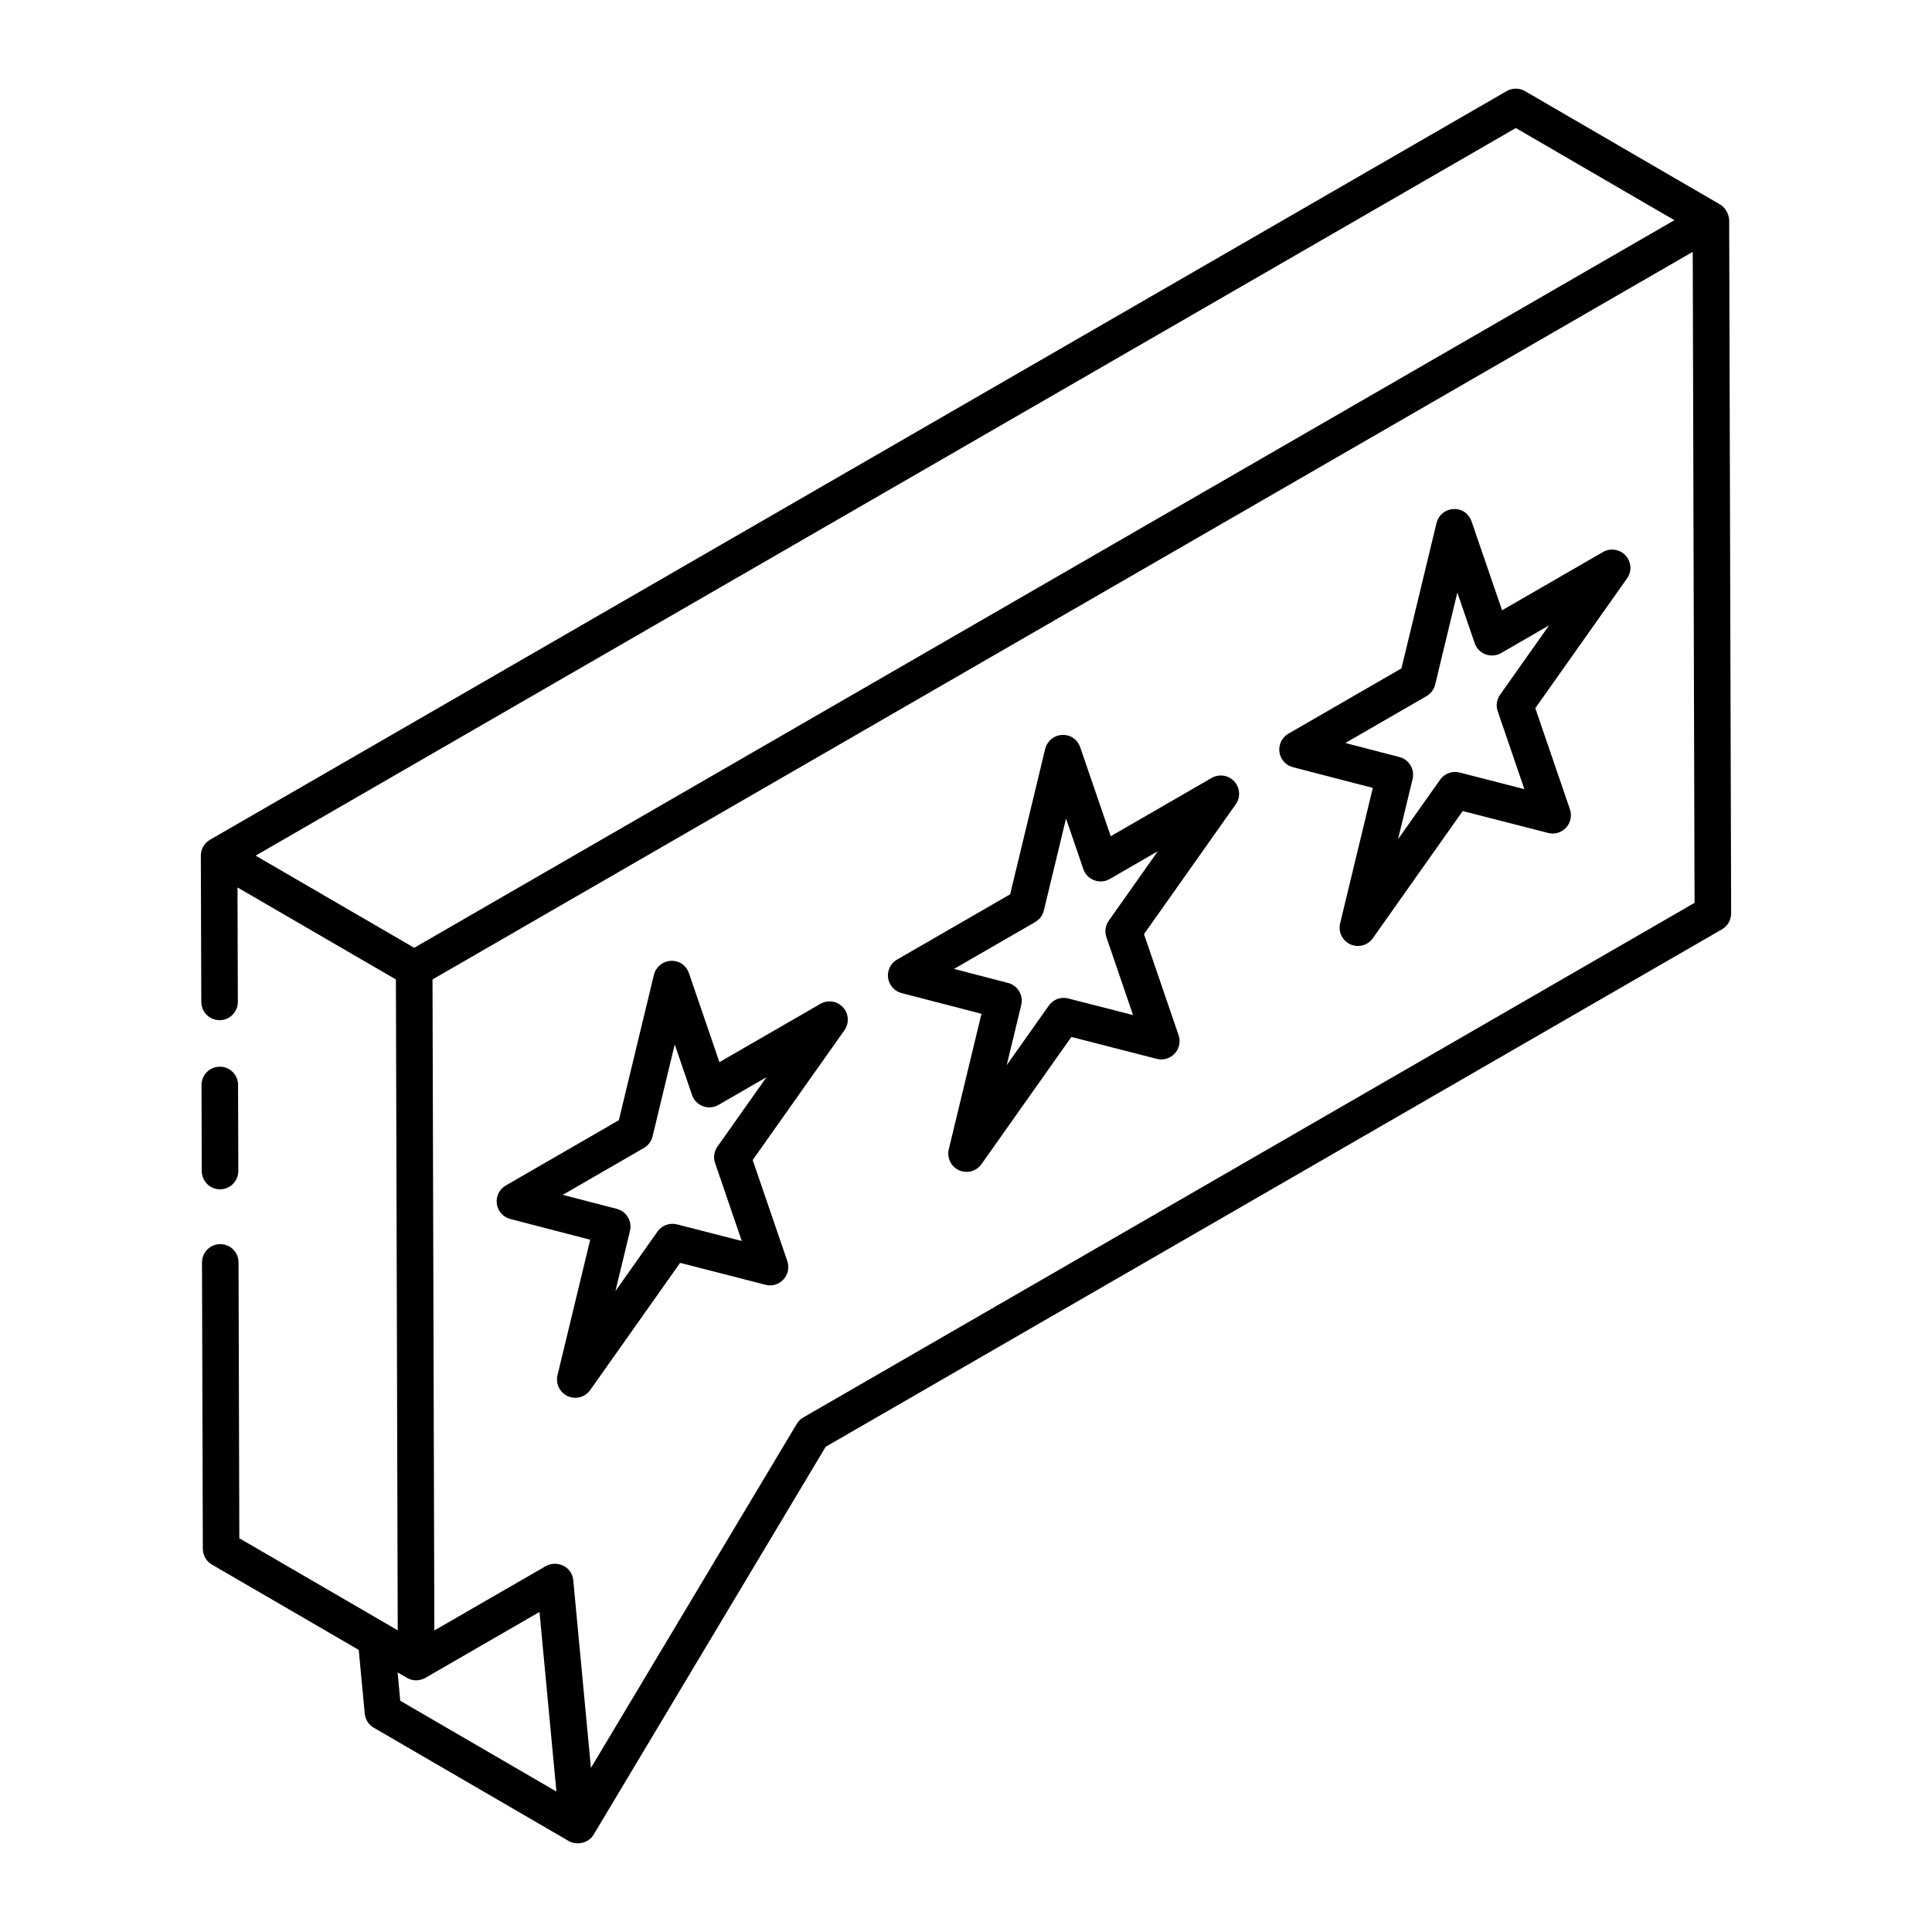
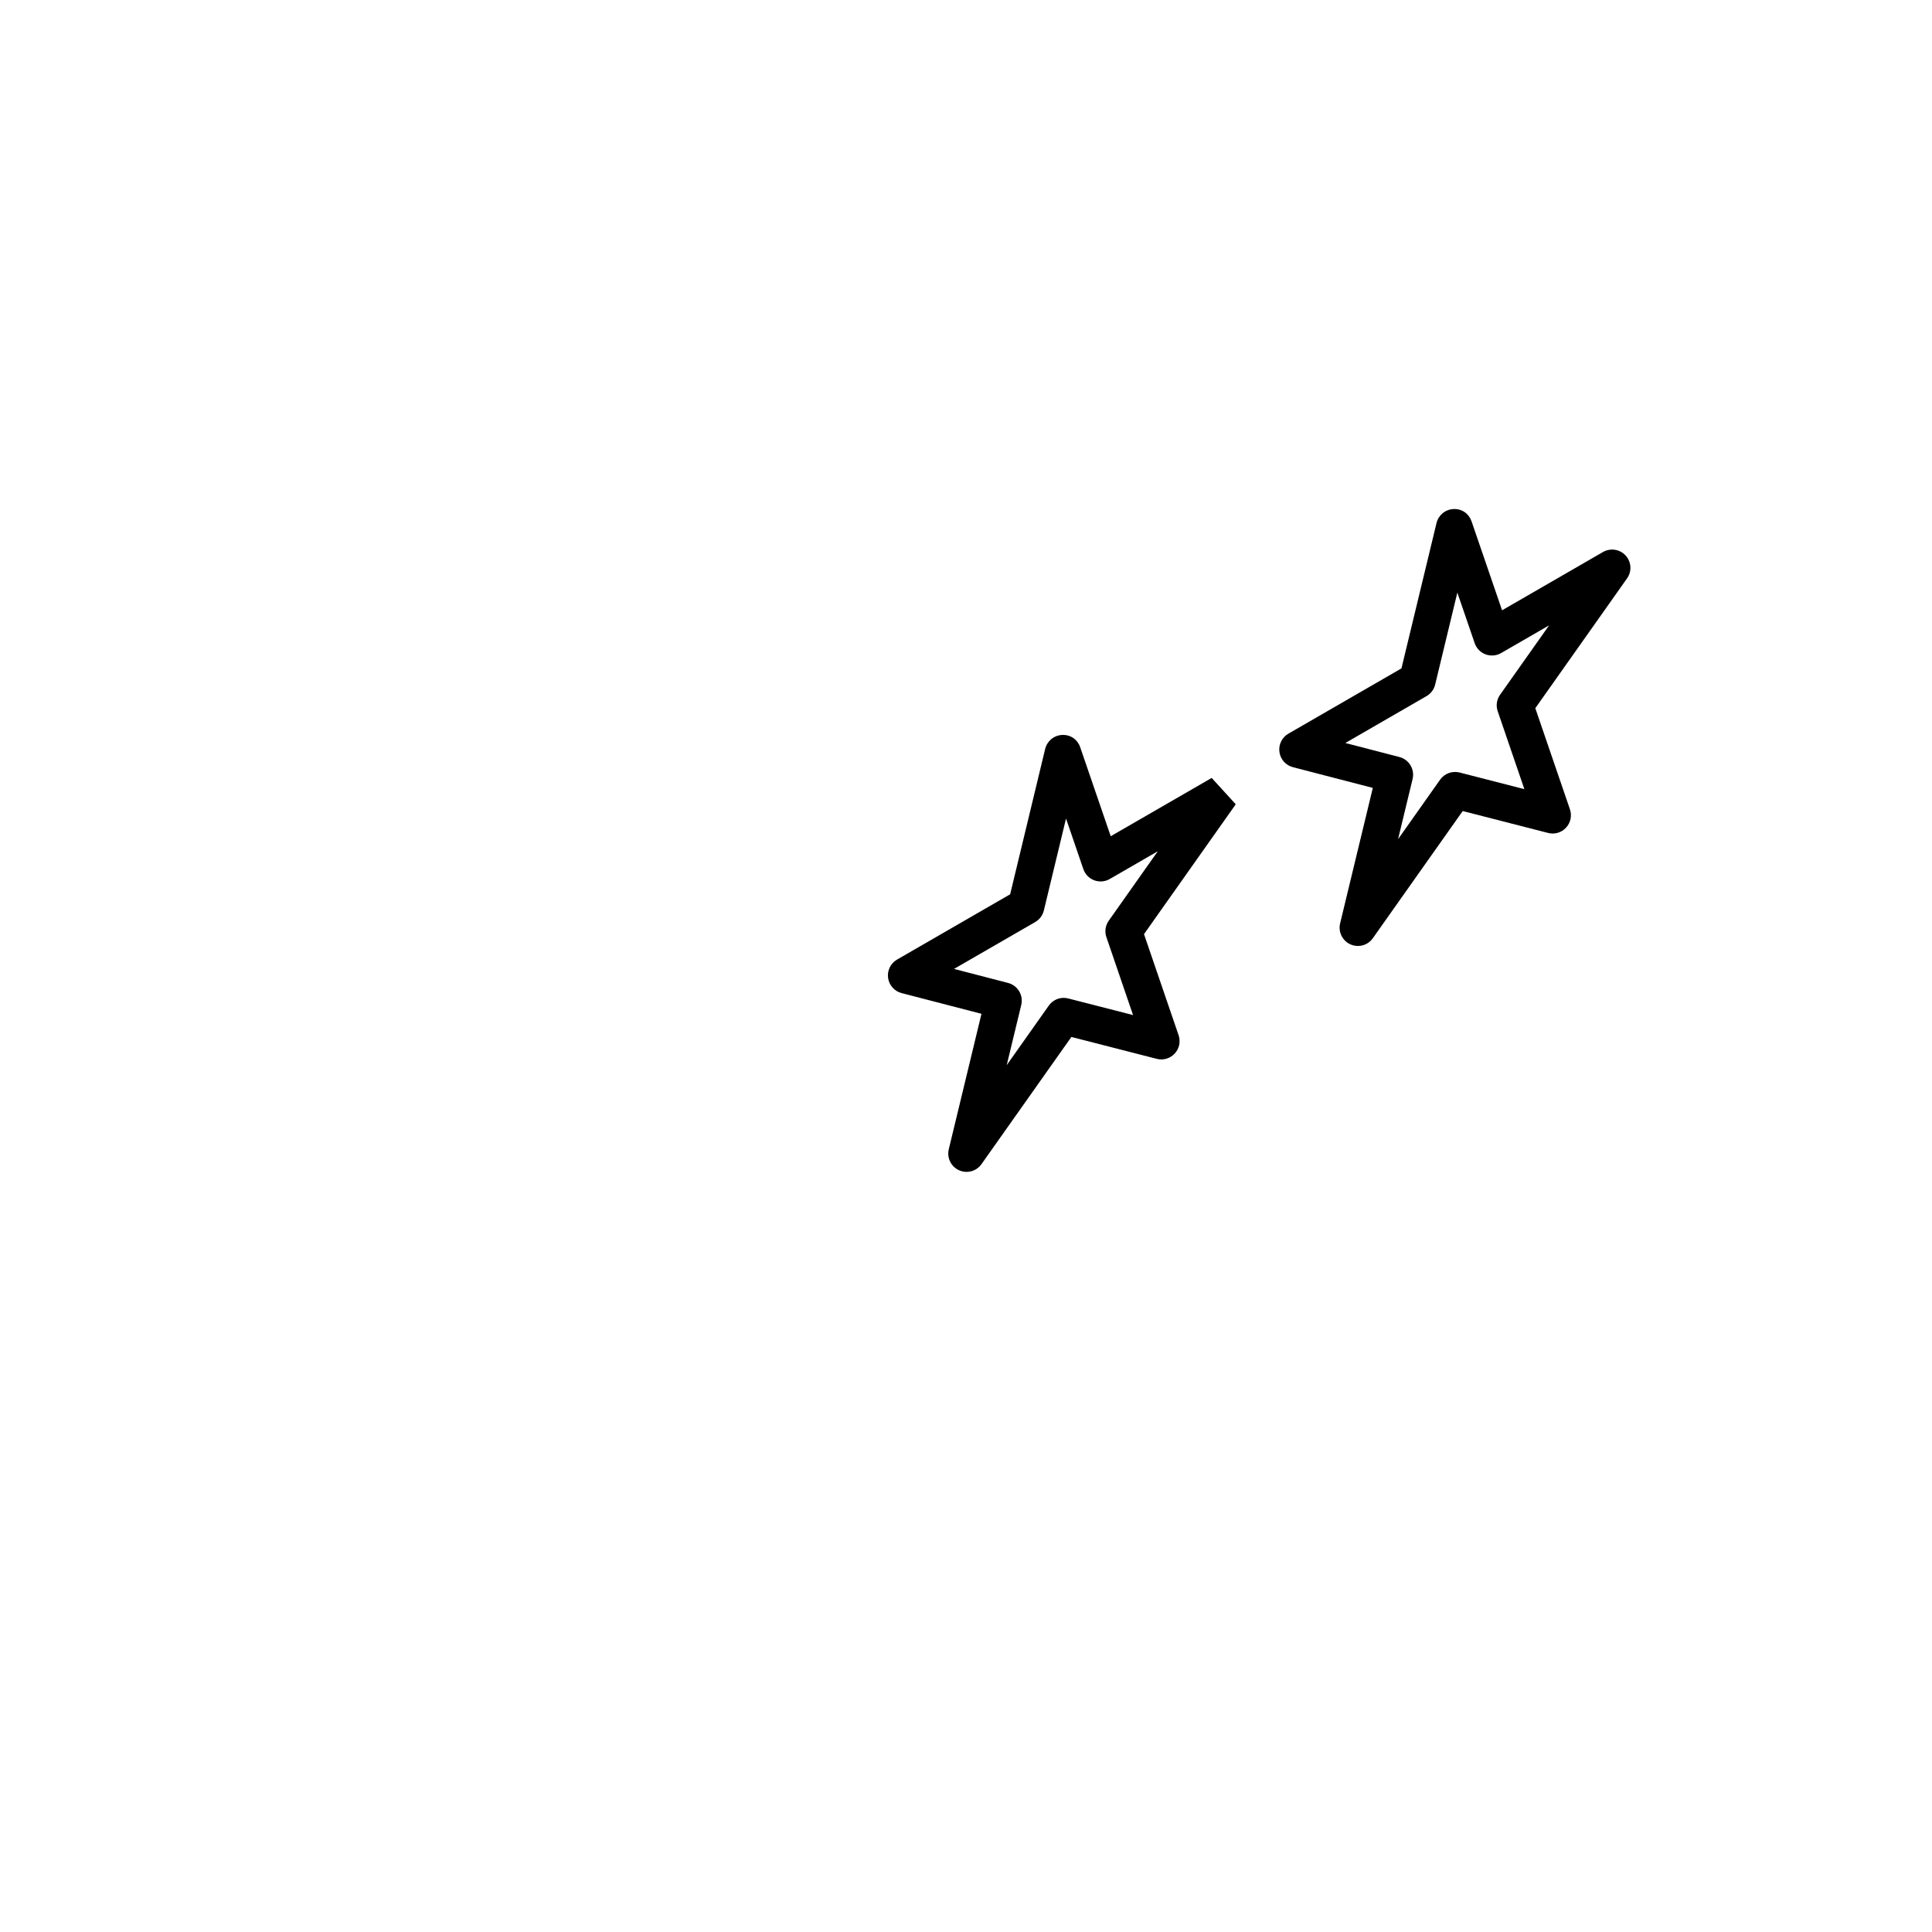
<svg xmlns="http://www.w3.org/2000/svg" fill="#000000" width="800px" height="800px" version="1.1" viewBox="144 144 512 512">
  <g>
-     <path d="m202.32 459.18c2.676-0.008 4.844-2.18 4.836-4.859l-0.066-22.809c-0.008-2.672-2.176-4.832-4.844-4.832l-0.008 0.004c-2.676 0.008-4.844 2.18-4.836 4.859l0.066 22.809c0.008 2.672 2.176 4.832 4.844 4.832z" />
-     <path d="m602.77 386.05-0.52-183.69c-0.004-0.973-0.59-3.113-2.414-4.172l-0.012-0.008c-0.004 0-0.004-0.008-0.008-0.008s-0.008 0-0.012-0.004l-51.66-30.02c-1.477-0.875-3.34-0.875-4.856-0.008l-343.64 198.41c-1.516 0.875-2.422 2.488-2.422 4.191 0 0.004 0.004 0.008 0.004 0.008 0 0.004-0.004 0.008-0.004 0.008l0.121 38.773c0.008 2.672 2.176 4.832 4.844 4.832h0.02c2.668-0.008 4.836-2.188 4.824-4.859l-0.094-30.324 41.98 24.391 0.129 45.41 0.355 127.07-41.98-24.398-0.207-73.113c-0.008-2.672-2.176-4.832-4.844-4.832l-0.004 0.004c-2.676 0.008-4.844 2.18-4.836 4.859l0.219 75.891c0.008 1.723 0.926 3.312 2.414 4.172l38.902 22.605 1.594 16.891c0.152 1.555 1.039 2.949 2.394 3.734l51.68 30.035c1.949 1.145 5.156 0.707 6.586-1.699l61.492-102.79 237.54-137.14c1.496-0.871 2.422-2.473 2.414-4.211zm-57.062-208.12 42.027 24.426c-80.055 46.223-280.05 161.69-333.97 192.82l-42.023-24.422zm-296.34 409.28 2.484 1.445h0.008c0.004 0.004 0.008 0.008 0.012 0.012 1.453 0.836 3.309 0.875 4.836-0.004l30.266-17.477c0.141 1.512 4.777 50.707 4.484 47.59l-41.383-24.055zm107.51-67.57c-0.711 0.41-1.316 1.004-1.73 1.707l-54.543 91.168-4.688-49.75c-0.355-3.719-4.418-5.312-7.188-3.758-0.02 0.012-0.043 0.004-0.059 0.016l-29.562 17.066-0.371-130.42-0.117-42.105c78.523-45.336 255.14-147.3 333.97-192.82l0.484 172.52z" />
-     <path d="m361.41 410.03-26.758 15.449-8.07-23.57c-0.699-2.035-2.547-3.387-4.805-3.269-2.148 0.098-3.973 1.609-4.484 3.703l-9.293 38.523-29.965 17.301c-1.703 0.984-2.641 2.898-2.375 4.848s1.676 3.543 3.586 4.035l21.164 5.488-8.668 35.91c-0.539 2.258 0.598 4.586 2.707 5.543 2.18 0.98 4.656 0.246 5.961-1.613l23.824-33.703 22.633 5.801c1.73 0.465 3.559-0.098 4.758-1.406 1.211-1.309 1.598-3.176 1.023-4.859l-9.176-26.789 24.316-34.406c1.316-1.859 1.156-4.379-0.379-6.059-1.547-1.688-4.035-2.059-6-0.926zm-27.277 37.832c-0.898 1.273-1.137 2.894-0.625 4.367l7.066 20.641-17.172-4.398c-1.941-0.492-4.004 0.262-5.156 1.898l-11.145 15.773 3.852-15.957c0.613-2.57-0.938-5.16-3.5-5.824l-14.324-3.715 21.516-12.422c1.145-0.664 1.977-1.77 2.289-3.062l5.875-24.363 4.59 13.395c0.969 2.859 4.336 4.156 7 2.625l12.734-7.356z" />
-     <path d="m465.11 350.16-26.758 15.449-8.082-23.57c-0.691-2.035-2.535-3.387-4.805-3.269-2.148 0.098-3.973 1.609-4.484 3.703l-9.281 38.523-29.973 17.301c-1.703 0.984-2.641 2.898-2.375 4.848s1.676 3.543 3.586 4.035l21.164 5.488-8.668 35.91c-0.539 2.258 0.598 4.586 2.707 5.543 2.18 0.98 4.656 0.246 5.961-1.613l23.824-33.703 22.633 5.801c1.73 0.453 3.559-0.105 4.758-1.406 1.211-1.305 1.598-3.176 1.023-4.859l-9.168-26.785 24.316-34.41c1.316-1.859 1.156-4.379-0.379-6.059-1.543-1.676-4.031-2.047-6-0.926zm-27.277 37.832c-0.898 1.27-1.137 2.894-0.625 4.367l7.059 20.641-17.172-4.398c-1.949-0.512-4.004 0.254-5.156 1.898l-11.148 15.77 3.852-15.957c0.613-2.57-0.938-5.16-3.5-5.824l-14.324-3.715 21.523-12.422c1.145-0.664 1.977-1.77 2.289-3.062l5.875-24.367 4.59 13.398c0.465 1.367 1.523 2.457 2.875 2.965 1.352 0.5 2.875 0.395 4.125-0.34l12.734-7.356z" />
+     <path d="m465.11 350.16-26.758 15.449-8.082-23.57c-0.691-2.035-2.535-3.387-4.805-3.269-2.148 0.098-3.973 1.609-4.484 3.703l-9.281 38.523-29.973 17.301c-1.703 0.984-2.641 2.898-2.375 4.848s1.676 3.543 3.586 4.035l21.164 5.488-8.668 35.91c-0.539 2.258 0.598 4.586 2.707 5.543 2.18 0.98 4.656 0.246 5.961-1.613l23.824-33.703 22.633 5.801c1.73 0.453 3.559-0.105 4.758-1.406 1.211-1.305 1.598-3.176 1.023-4.859l-9.168-26.785 24.316-34.41zm-27.277 37.832c-0.898 1.27-1.137 2.894-0.625 4.367l7.059 20.641-17.172-4.398c-1.949-0.512-4.004 0.254-5.156 1.898l-11.148 15.77 3.852-15.957c0.613-2.57-0.938-5.16-3.5-5.824l-14.324-3.715 21.523-12.422c1.145-0.664 1.977-1.77 2.289-3.062l5.875-24.367 4.59 13.398c0.465 1.367 1.523 2.457 2.875 2.965 1.352 0.5 2.875 0.395 4.125-0.34l12.734-7.356z" />
    <path d="m568.81 290.29-26.746 15.445-8.082-23.562c-0.699-2.035-2.535-3.387-4.805-3.269-2.148 0.098-3.973 1.609-4.484 3.703l-9.293 38.523-29.965 17.301c-1.703 0.984-2.641 2.898-2.375 4.848 0.266 1.949 1.676 3.543 3.586 4.035l21.164 5.488-8.668 35.91c-0.539 2.258 0.598 4.586 2.707 5.543 2.18 0.98 4.656 0.246 5.961-1.613l23.824-33.707 22.633 5.805c1.73 0.449 3.559-0.098 4.758-1.406 1.211-1.309 1.598-3.176 1.023-4.859l-9.176-26.797 24.316-34.402c1.316-1.859 1.156-4.379-0.379-6.059-1.543-1.684-4.043-2.051-6-0.926zm-27.277 37.828c-0.898 1.273-1.137 2.894-0.625 4.367l7.066 20.645-17.172-4.406c-1.941-0.496-4.004 0.262-5.156 1.898l-11.145 15.773 3.852-15.953c0.613-2.57-0.938-5.16-3.5-5.824l-14.324-3.715 21.516-12.422c1.145-0.664 1.977-1.77 2.289-3.062l5.875-24.371 4.598 13.398c0.465 1.367 1.523 2.457 2.875 2.965 1.352 0.5 2.867 0.395 4.125-0.34l12.727-7.348z" />
  </g>
</svg>